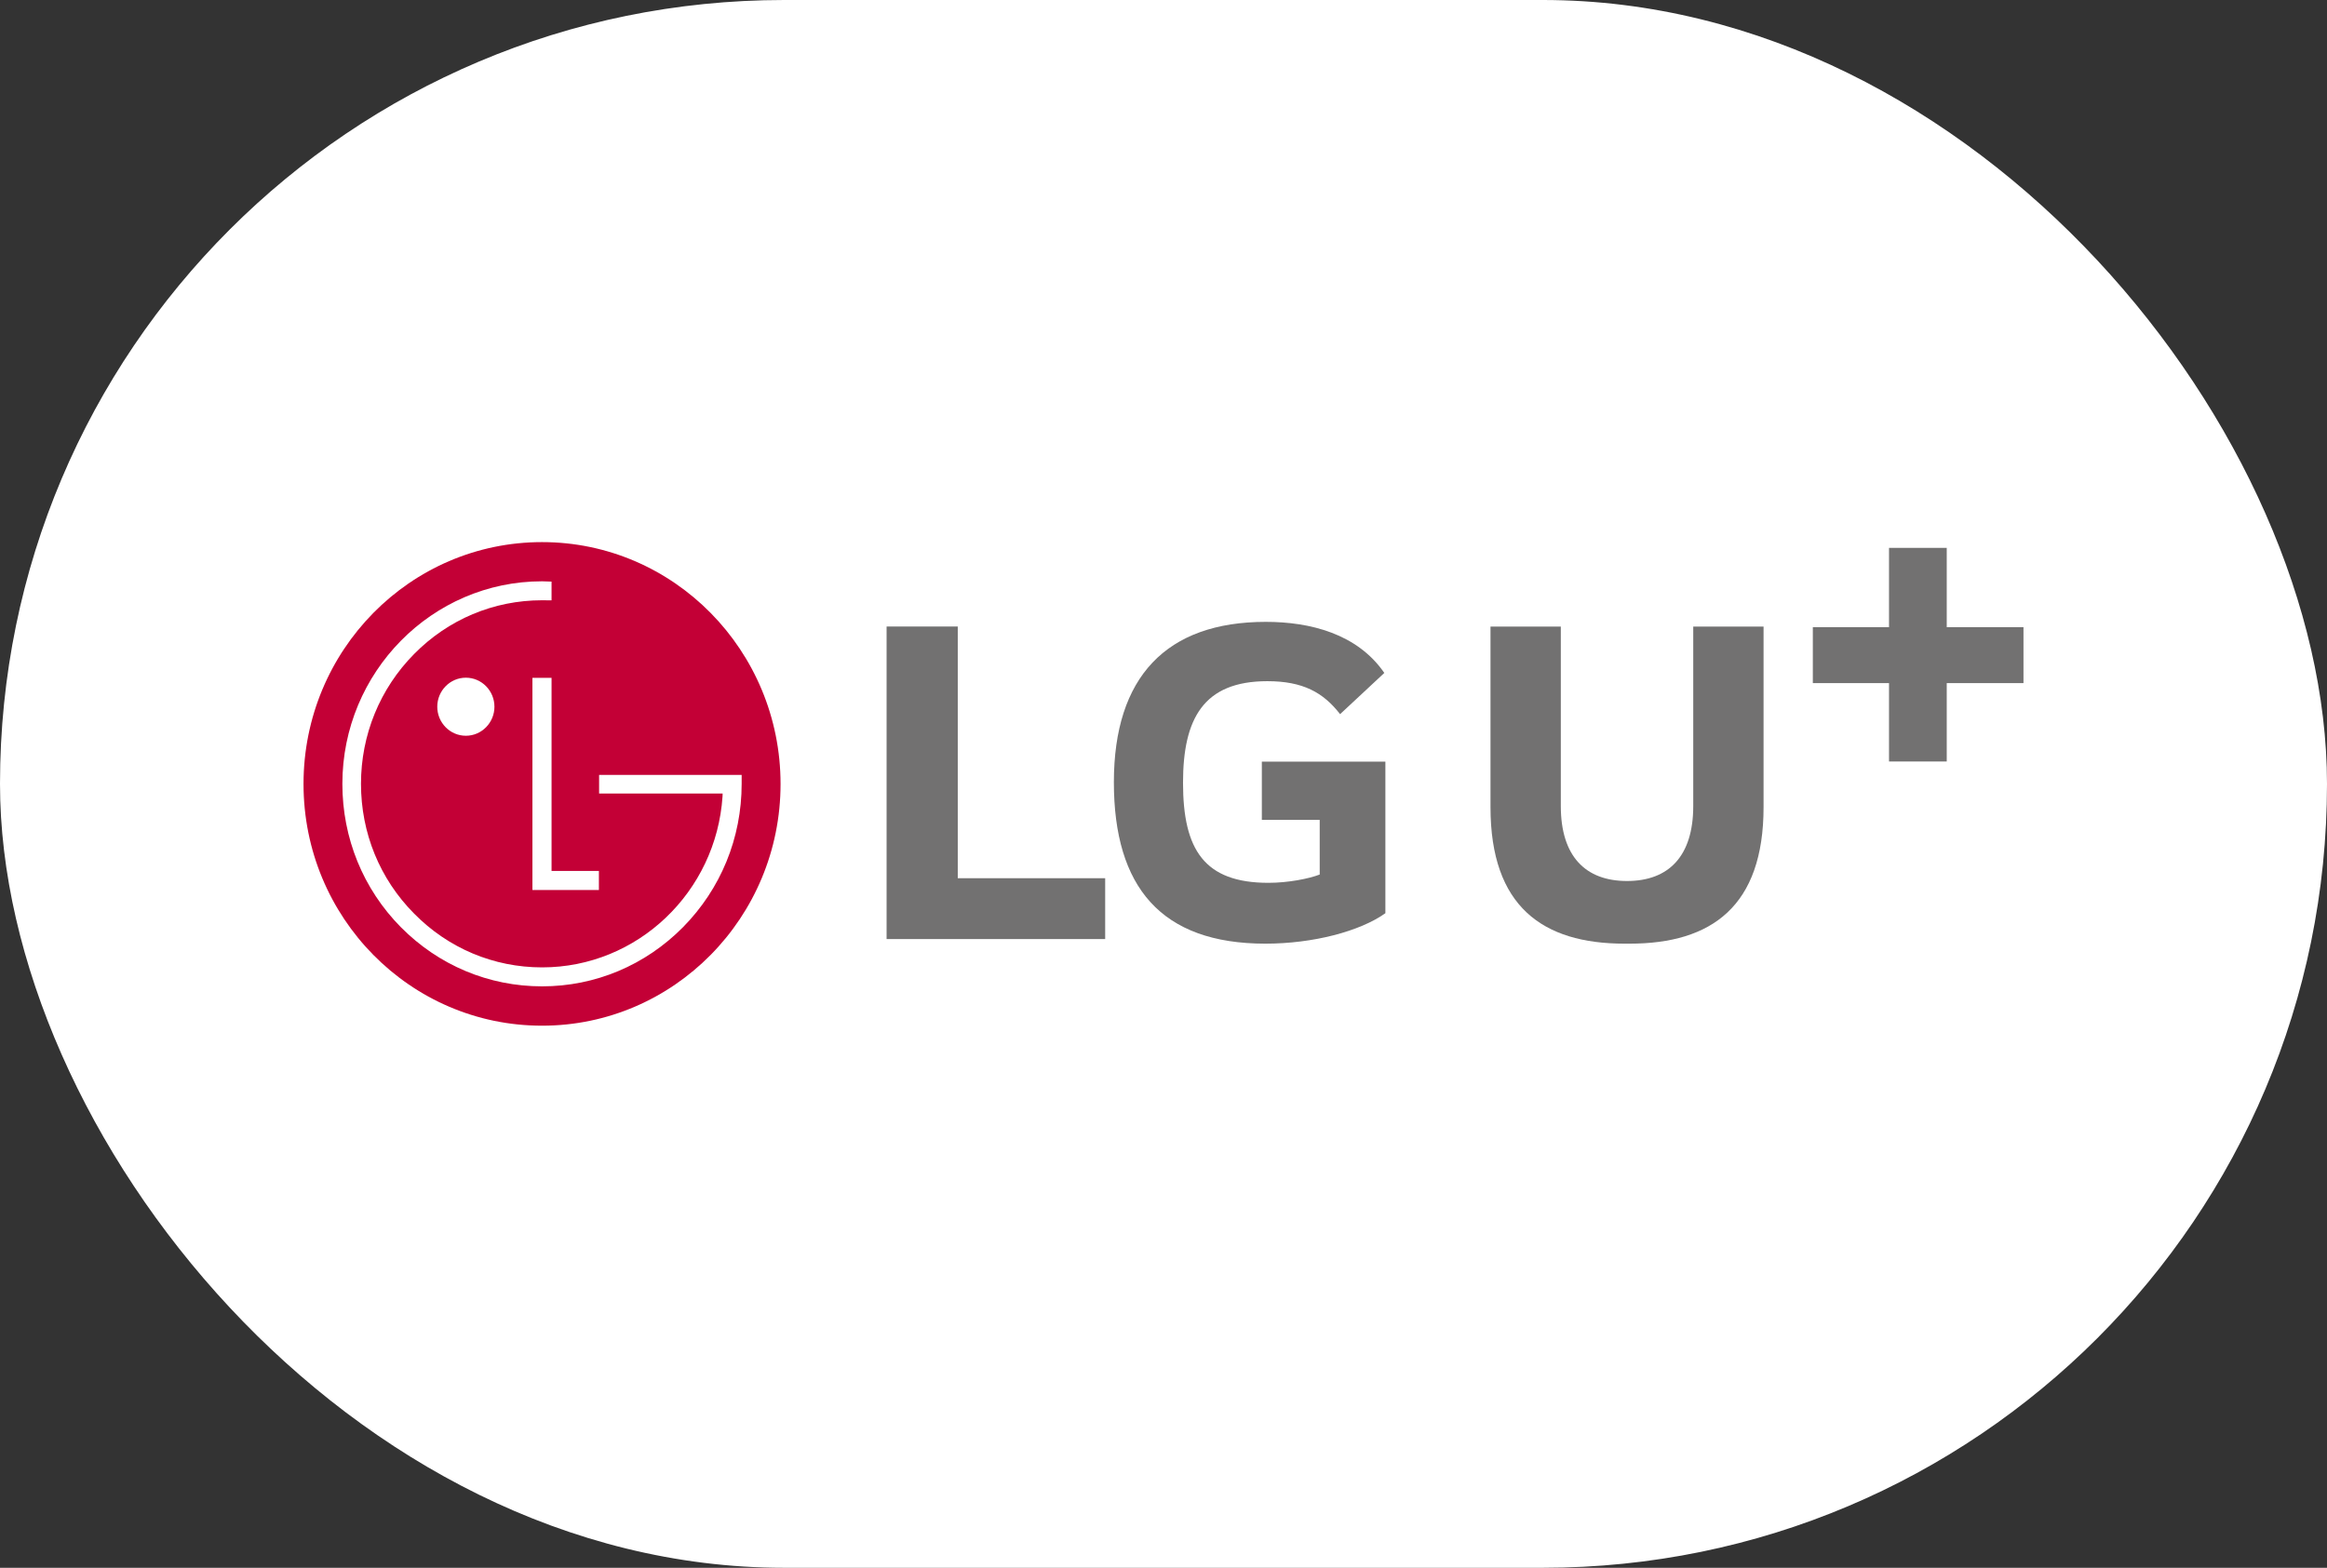
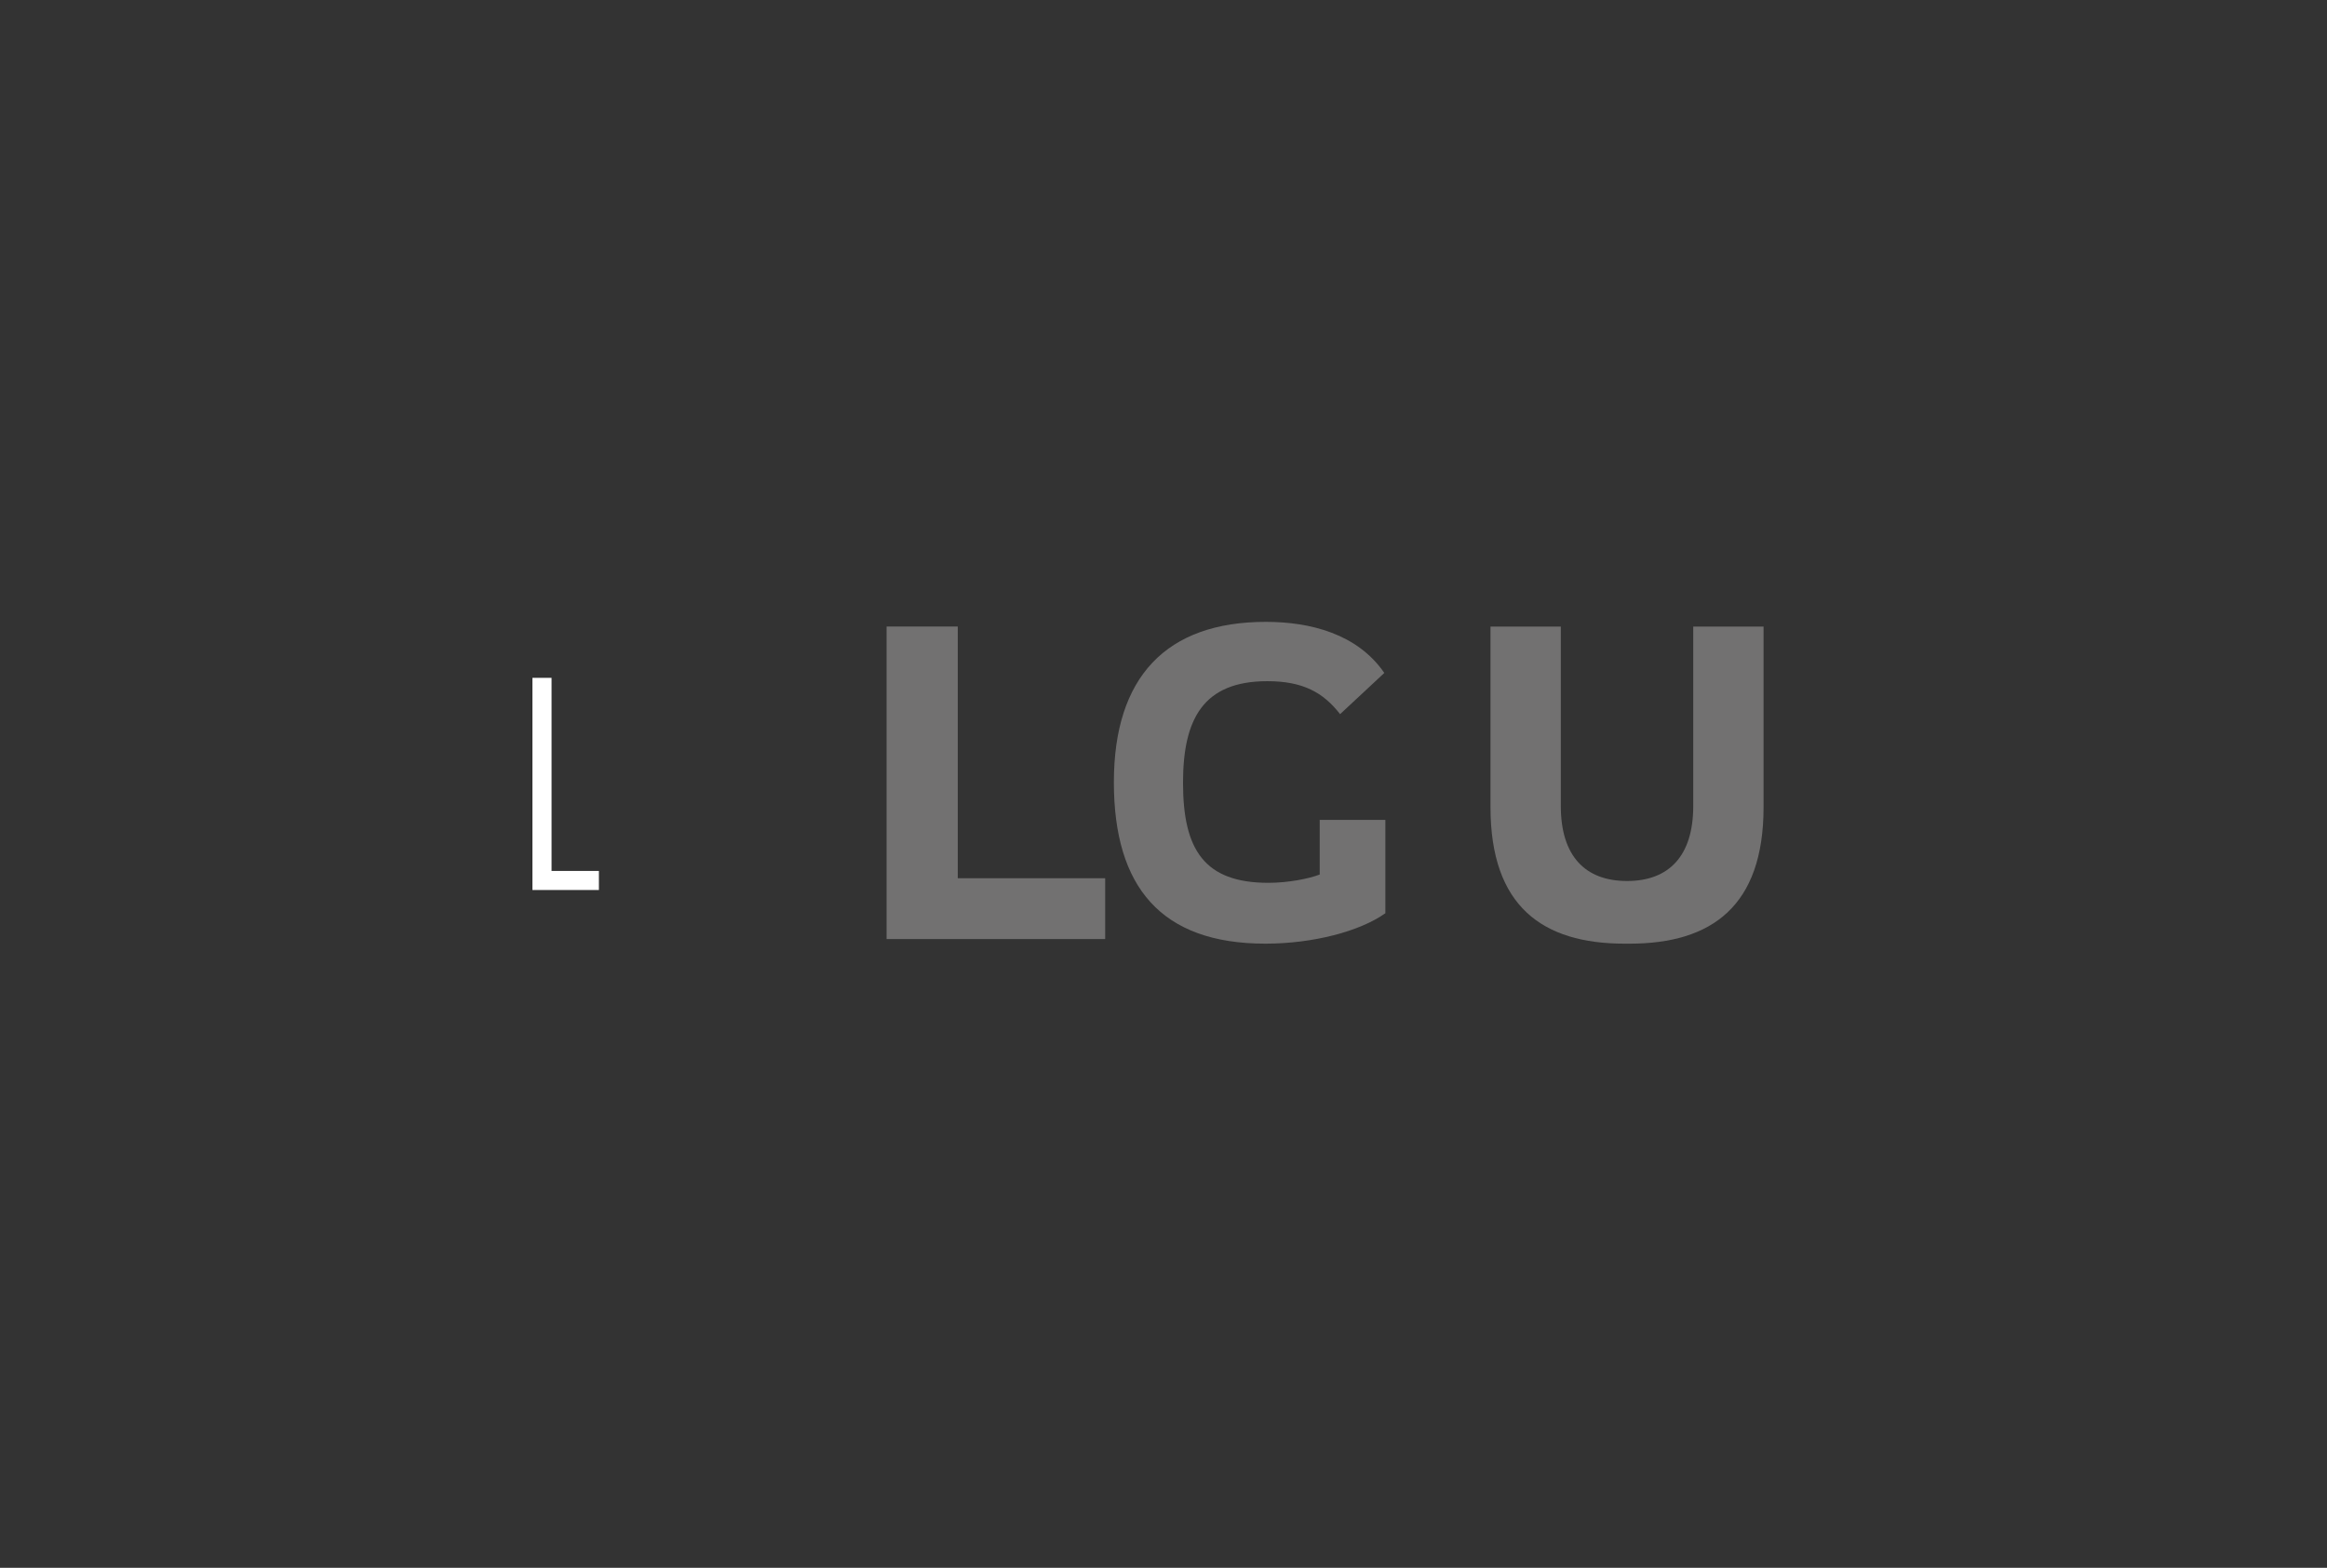
<svg xmlns="http://www.w3.org/2000/svg" width="46" height="31" viewBox="0 0 46 31" fill="none">
  <rect x="0" y="0" width="46" height="31" fill="#333333" stroke="none" />
-   <rect width="46" height="31" rx="15.5" fill="white" />
-   <path d="M10.715 20.281C13.317 20.281 15.43 18.142 15.43 15.501C15.429 12.86 13.317 10.719 10.715 10.719C8.109 10.719 6 12.86 6 15.501C6 18.142 8.109 20.281 10.715 20.281Z" fill="#C30036" />
  <path d="M10.525 13.403V17.598H11.839V17.221H10.903V13.403H10.525Z" fill="white" />
-   <path d="M9.209 14.548C9.522 14.548 9.774 14.289 9.774 13.974C9.774 13.659 9.522 13.4 9.209 13.4C8.897 13.4 8.644 13.658 8.644 13.974C8.644 14.289 8.896 14.548 9.209 14.548Z" fill="white" />
-   <path d="M10.903 11.5C10.854 11.497 10.76 11.494 10.716 11.494C8.539 11.494 6.768 13.292 6.768 15.499C6.768 16.571 7.178 17.577 7.923 18.332C8.669 19.086 9.659 19.503 10.716 19.503C11.768 19.503 12.758 19.086 13.503 18.332C14.248 17.576 14.661 16.571 14.661 15.499V15.322H14.502H11.843V15.69H14.285C14.285 15.698 14.285 15.737 14.283 15.747C14.159 17.634 12.606 19.128 10.716 19.128C9.759 19.128 8.861 18.75 8.186 18.064C7.508 17.381 7.136 16.471 7.136 15.498C7.136 14.532 7.509 13.617 8.186 12.932C8.861 12.247 9.759 11.869 10.716 11.869C10.757 11.869 10.858 11.869 10.903 11.871V11.5Z" fill="white" />
-   <path d="M38.483 12.401V10.833H37.342V12.401H35.836V13.507H37.342V15.057H38.483V13.507H40V12.401H38.483Z" fill="#727171" />
  <path d="M33.472 12.389V15.937C33.472 16.931 32.986 17.42 32.163 17.42C31.34 17.42 30.854 16.931 30.854 15.937V12.389H29.464V15.959C29.464 17.921 30.493 18.659 32.114 18.659H32.213C33.833 18.659 34.862 17.921 34.862 15.959V12.389H33.472Z" fill="#727171" />
  <path d="M19.266 18.568H21.847V17.365H18.933V12.388H17.526V18.568H19.266Z" fill="#727171" />
-   <path d="M24.943 16.212H26.088V17.292C25.877 17.374 25.465 17.456 25.074 17.456C23.808 17.456 23.386 16.803 23.386 15.478C23.386 14.214 23.787 13.469 25.053 13.469C25.758 13.469 26.159 13.693 26.491 14.121L27.365 13.306C26.832 12.531 25.898 12.296 25.023 12.296C23.054 12.296 22.019 13.387 22.019 15.467C22.019 17.538 22.953 18.659 25.014 18.659C25.958 18.659 26.883 18.415 27.386 18.057V15.06H24.944V16.212H24.943Z" fill="#727171" />
+   <path d="M24.943 16.212H26.088V17.292C25.877 17.374 25.465 17.456 25.074 17.456C23.808 17.456 23.386 16.803 23.386 15.478C23.386 14.214 23.787 13.469 25.053 13.469C25.758 13.469 26.159 13.693 26.491 14.121L27.365 13.306C26.832 12.531 25.898 12.296 25.023 12.296C23.054 12.296 22.019 13.387 22.019 15.467C22.019 17.538 22.953 18.659 25.014 18.659C25.958 18.659 26.883 18.415 27.386 18.057V15.06V16.212H24.943Z" fill="#727171" />
</svg>